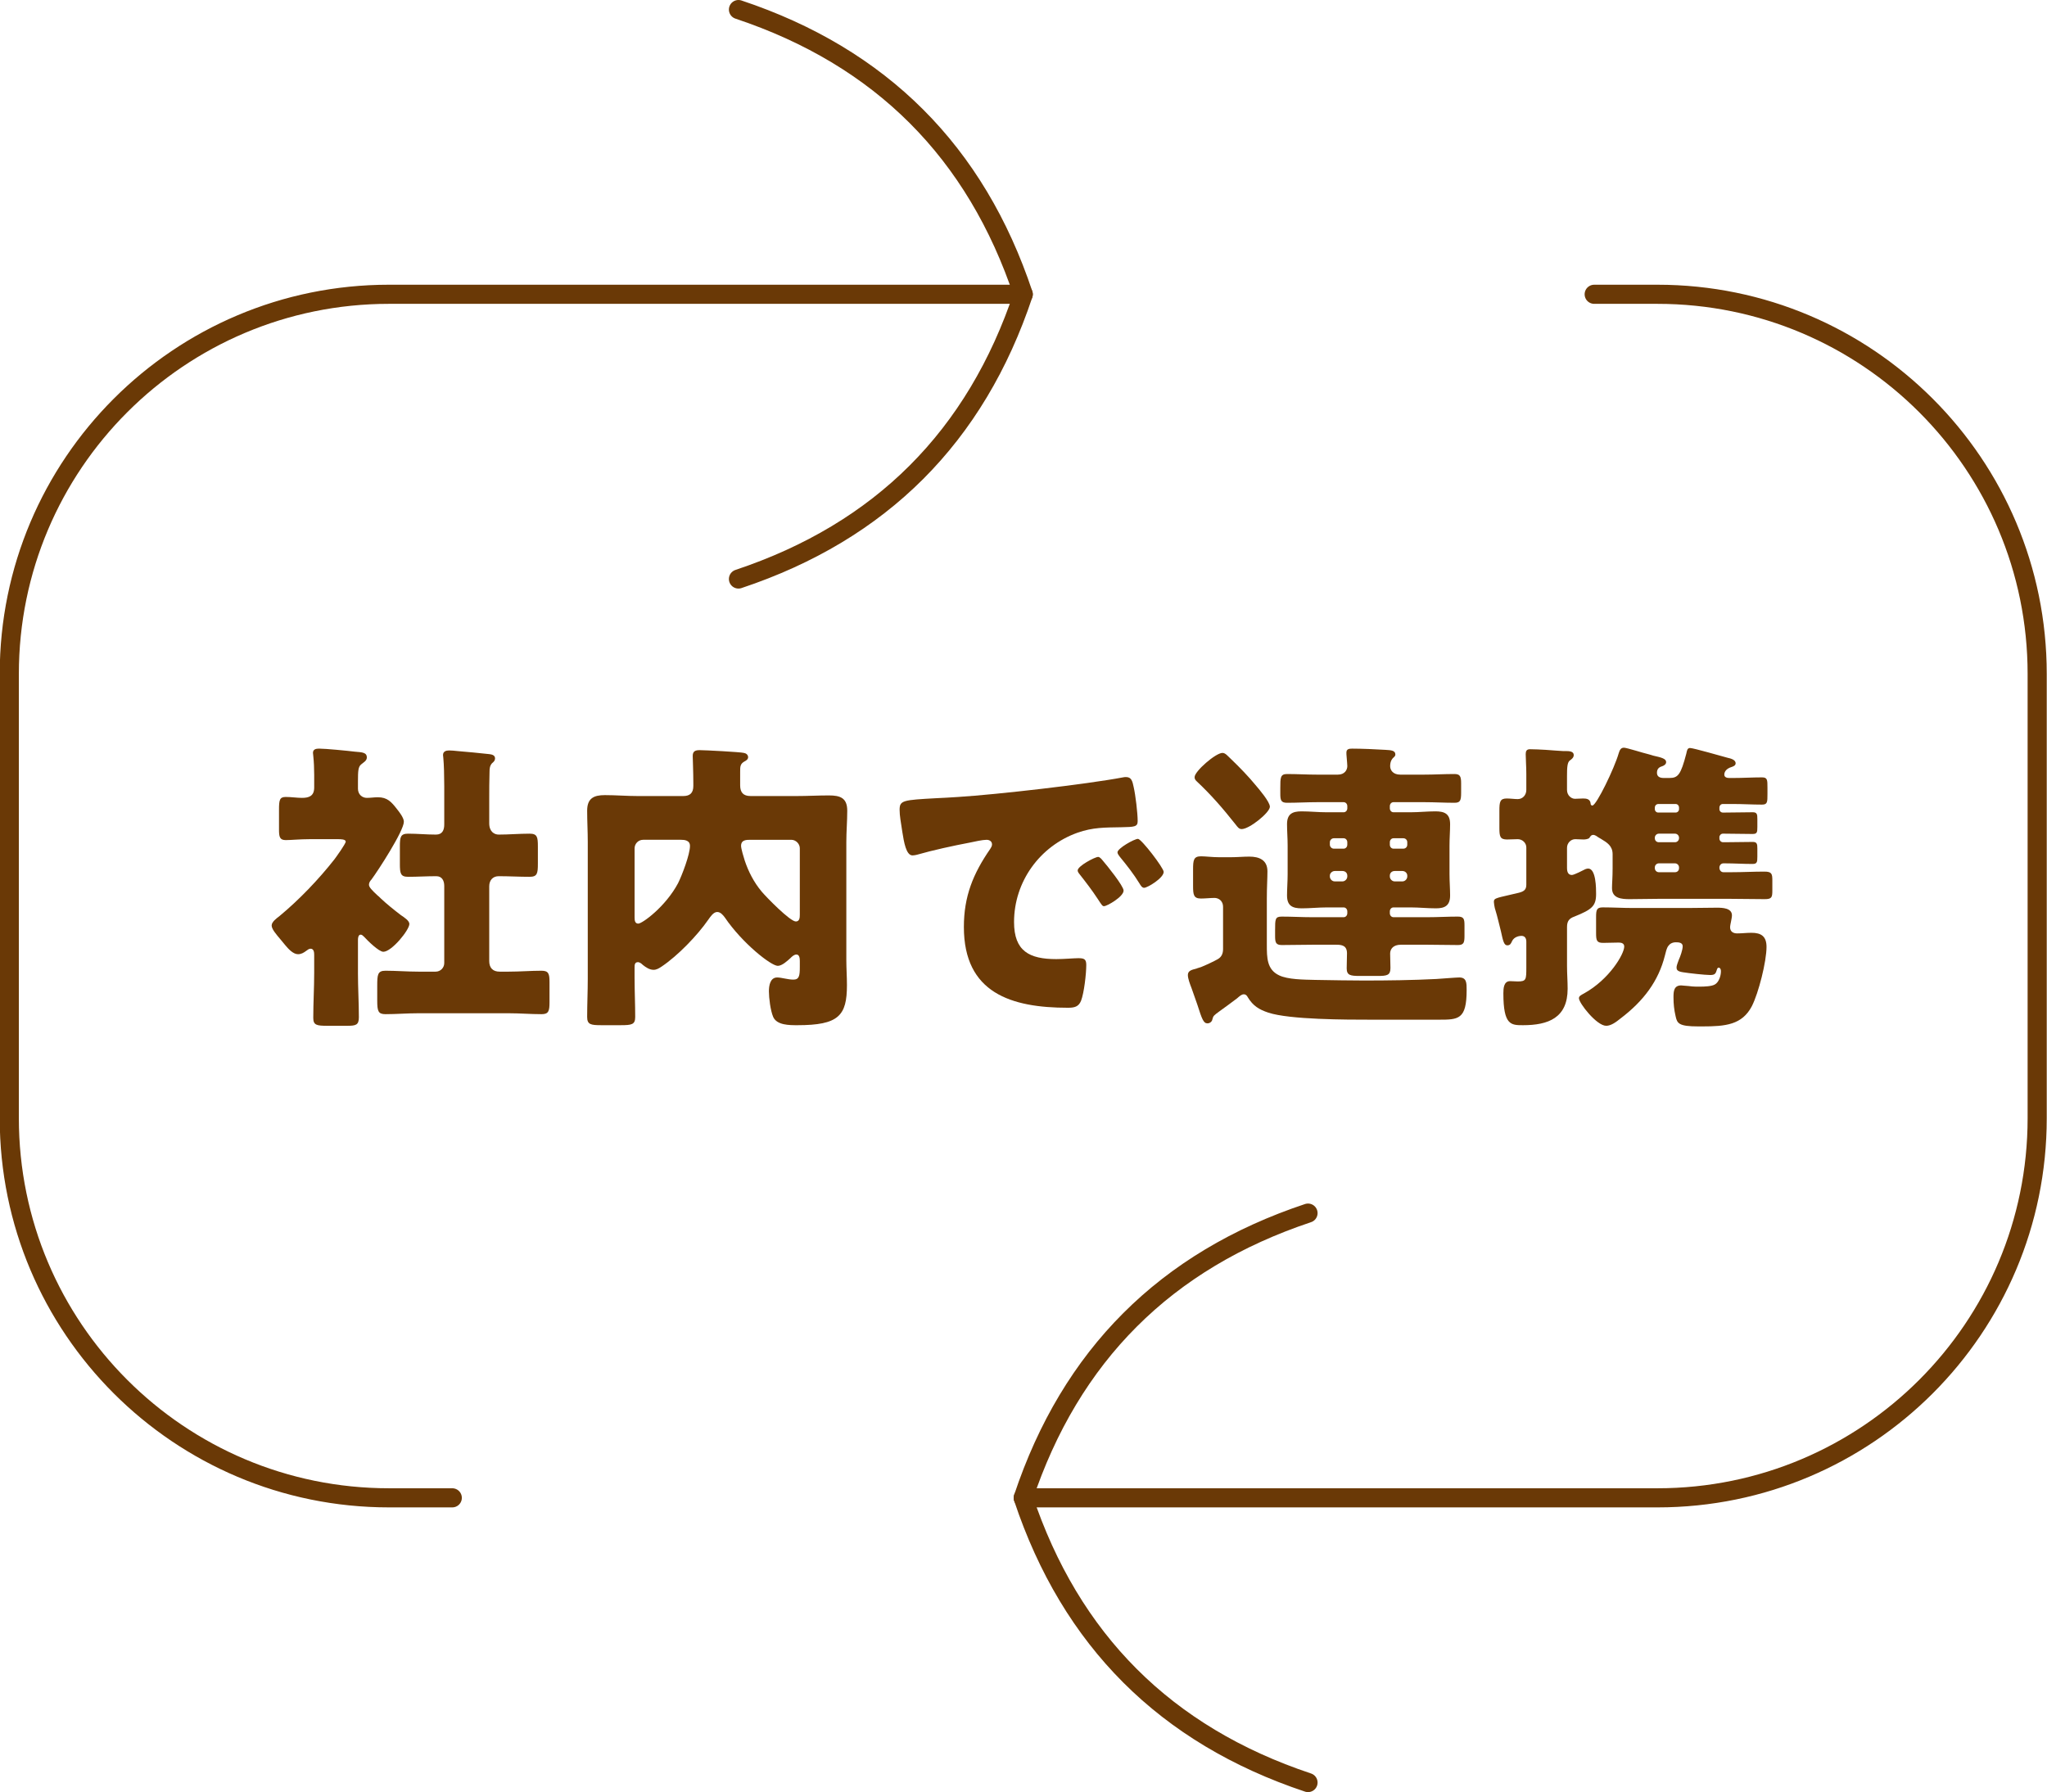
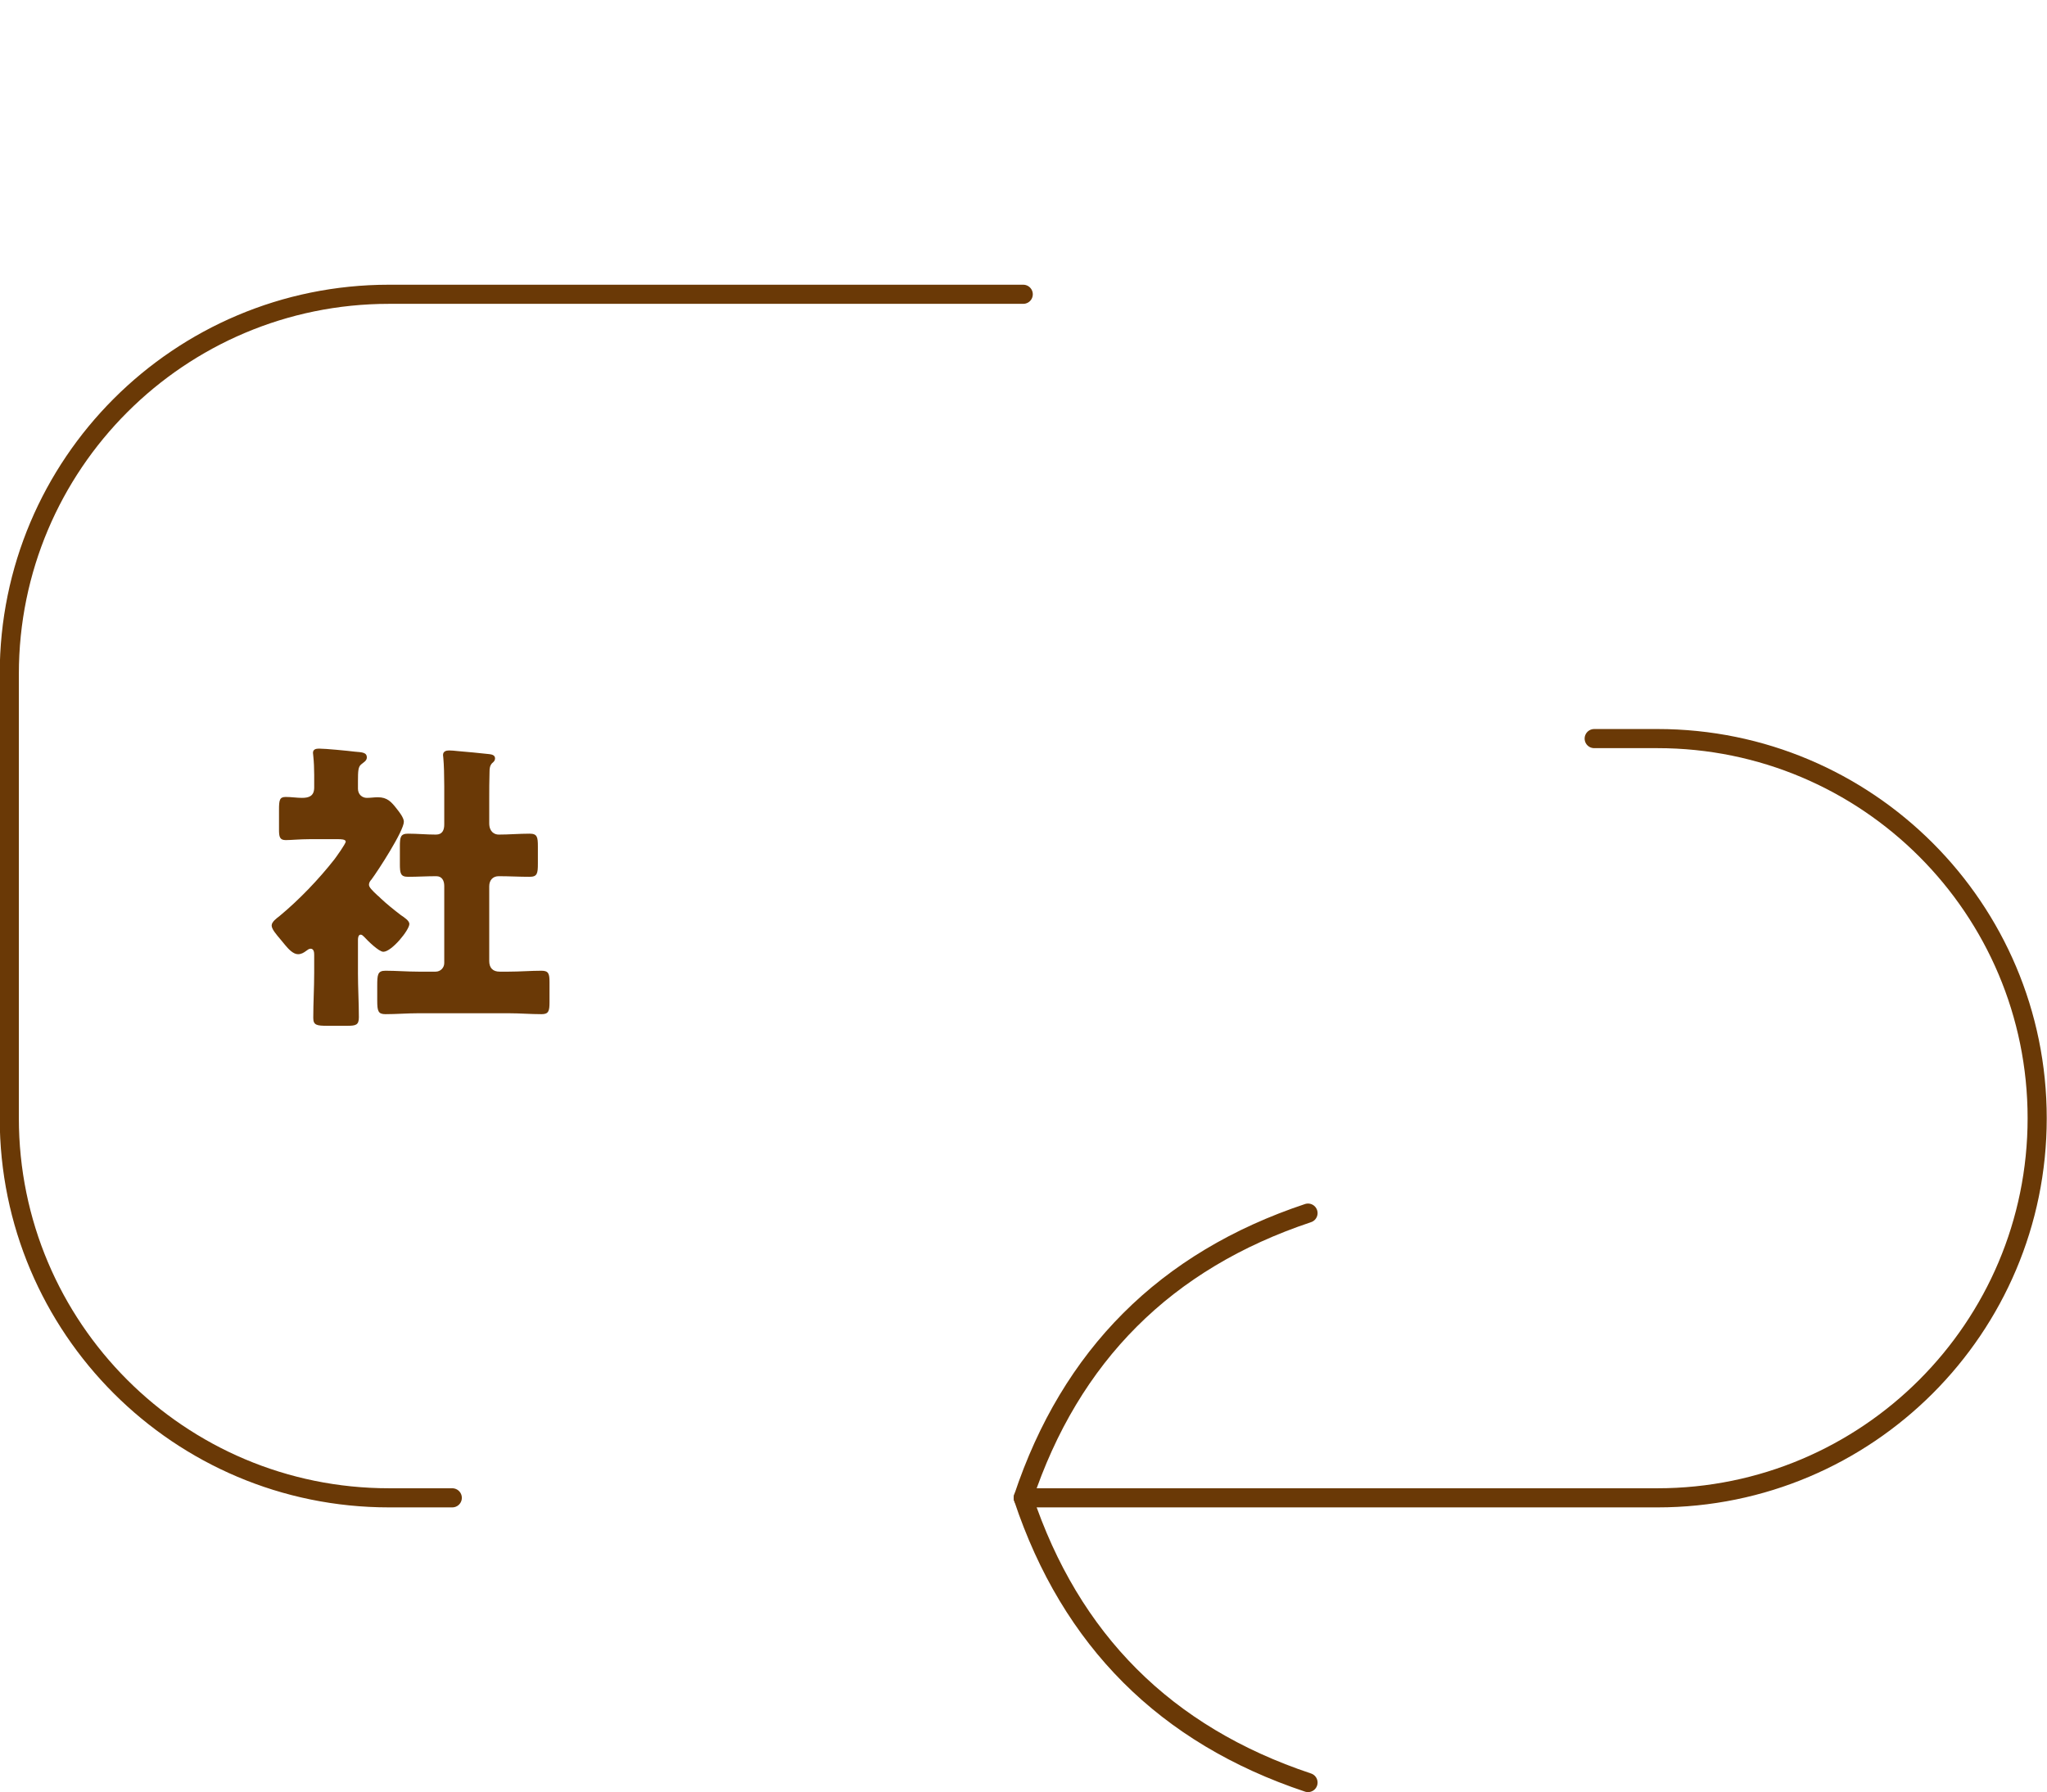
<svg xmlns="http://www.w3.org/2000/svg" id="_レイヤー_1" version="1.1" viewBox="0 0 214.055 187.438">
  <defs>
    <style>
      .st0 {
        fill: none;
        stroke: #6a3906;
        stroke-linecap: round;
        stroke-linejoin: round;
        stroke-width: 2px;
      }

      .st1 {
        fill: #6a3906;
      }
    </style>
  </defs>
  <g>
    <path class="st1" d="M37.431,101.753c0,1.568.096,3.104.096,4.64,0,.832-.32.896-1.28.896h-1.984c-1.152,0-1.504-.064-1.504-.832,0-1.568.096-3.136.096-4.704v-1.888c0-.256-.032-.64-.384-.64-.16,0-.32.128-.448.224-.256.192-.512.352-.864.352-.512,0-1.024-.576-1.344-.96l-.448-.544c-.512-.608-.96-1.12-.96-1.504,0-.384.544-.768.832-.992,2.048-1.696,4.096-3.84,5.728-5.919.192-.256,1.184-1.632,1.184-1.856,0-.256-.544-.256-.768-.256h-3.04c-.96,0-1.952.096-2.464.096-.64,0-.704-.352-.704-1.12v-2.048c0-1.024.064-1.344.704-1.344.576,0,1.184.096,1.696.096.736,0,1.28-.192,1.28-1.088v-1.312c0-.672-.032-1.376-.096-1.984,0-.096-.032-.224-.032-.32,0-.384.32-.448.64-.448.672,0,2.976.224,3.744.32.736.064,1.248.064,1.248.608,0,.352-.352.512-.608.736-.288.256-.32.64-.32,1.76v.768c0,.608.448.96.928.96.384,0,.768-.064,1.152-.064.992,0,1.408.48,1.984,1.216.256.32.736.928.736,1.344,0,.96-2.72,5.152-3.392,6.048-.16.16-.256.352-.256.544,0,.256.32.576.864,1.088.128.096.256.224.384.352.608.576,1.408,1.216,2.08,1.728.32.224.896.576.896.928,0,.64-1.855,2.912-2.72,2.912-.48,0-1.664-1.184-2.016-1.568-.096-.096-.224-.224-.352-.224-.256,0-.288.352-.288.544v3.456ZM51.158,100.505c0,.736.384,1.12,1.088,1.12h.96c1.152,0,2.304-.096,3.424-.096.736,0,.832.32.832,1.184v2.112c0,.928-.096,1.248-.832,1.248-1.152,0-2.272-.096-3.424-.096h-9.471c-1.152,0-2.304.096-3.424.096-.768,0-.864-.32-.864-1.44v-1.504c0-1.184.032-1.6.864-1.6,1.12,0,2.272.096,3.424.096h1.824c.512,0,.896-.416.896-.896v-8.063c0-.544-.224-1.024-.832-1.024-.992,0-1.984.064-2.944.064-.8,0-.864-.352-.864-1.376v-1.792c0-.992.064-1.344.864-1.344.96,0,1.92.096,2.912.096.672,0,.864-.48.864-1.056v-4.032c0-1.056-.032-2.24-.096-2.912,0-.096-.032-.224-.032-.32,0-.384.32-.48.64-.48.224,0,.608.032.864.064,1.088.096,2.208.192,3.328.32.256.032.608.096.608.448,0,.224-.128.352-.32.512-.224.256-.256.544-.256.864-.032.96-.032,1.952-.032,2.912v2.496c0,.896.544,1.184.992,1.184,1.056,0,2.144-.096,3.231-.096.8,0,.864.352.864,1.344v1.792c0,1.024-.064,1.376-.864,1.376-1.088,0-2.144-.064-3.231-.064-.64,0-.992.448-.992,1.056v7.808Z" />
-     <path class="st1" d="M66.359,102.361c0,1.344.064,2.656.064,4,0,.8-.352.864-1.536.864h-2.016c-1.088,0-1.472-.064-1.472-.864,0-1.312.064-2.656.064-4v-14.303c0-1.088-.064-2.176-.064-3.264,0-1.312.704-1.632,1.856-1.632s2.271.096,3.423.096h4.768c.704,0,1.056-.32,1.056-1.056v-.256c0-1.216-.064-2.656-.064-2.88,0-.512.288-.608.736-.608.544,0,4.224.192,4.608.288.224.032.448.192.448.448,0,.224-.192.352-.384.448-.448.256-.448.544-.448,1.056v1.44c0,.736.32,1.12,1.088,1.12h4.832c1.12,0,2.24-.064,3.36-.064,1.184,0,1.919.256,1.919,1.6,0,1.088-.096,2.176-.096,3.264v12.352c0,.864.064,1.76.064,2.624,0,3.2-.864,4.192-5.184,4.192-.864,0-2.144,0-2.528-.864-.288-.672-.448-1.984-.448-2.688,0-.576.128-1.44.864-1.44.448,0,1.12.224,1.696.224.608,0,.672-.416.672-1.312v-.64c0-.256-.032-.672-.352-.672-.256,0-.48.224-.64.384-.32.288-.864.8-1.312.8-.704,0-3.712-2.368-5.536-5.056-.192-.256-.448-.576-.8-.576-.384,0-.704.48-.928.8-1.152,1.664-3.2,3.776-4.864,4.896-.288.192-.544.352-.864.352-.416,0-.8-.256-1.12-.512-.128-.128-.32-.288-.512-.288-.32,0-.352.256-.352.544v1.184ZM67.255,87.834c-.512,0-.896.416-.896.896v7.231c0,.288.032.64.384.64.416,0,2.848-1.76,4.16-4.224.416-.832,1.248-3.008,1.248-3.904,0-.608-.608-.64-.96-.64h-3.936ZM83.638,88.73c0-.48-.416-.896-.896-.896h-4.224c-.48,0-1.024,0-1.024.64,0,.288.288,1.248.384,1.536.384,1.152.96,2.272,1.76,3.231.48.576,2.976,3.136,3.583,3.136.384,0,.416-.384.416-.704v-6.943Z" />
-     <path class="st1" d="M94.072,84.698c0-.992.352-1.024,3.872-1.216.64-.032,1.376-.064,2.272-.128,4.032-.256,13.311-1.312,17.215-2.048.128-.032.224-.032.319-.032.576,0,.672.448.8,1.056.192.832.416,2.72.416,3.552,0,.608-.352.608-1.728.64-1.696.032-2.943,0-4.575.576-3.937,1.408-6.624,5.12-6.624,9.344,0,3.04,1.6,3.872,4.416,3.872.8,0,1.855-.096,2.304-.096.607,0,.832.096.832.704,0,.928-.225,2.912-.544,3.744-.256.64-.704.736-1.376.736-5.92,0-10.879-1.536-10.879-8.447,0-3.2.96-5.567,2.751-8.159.096-.16.192-.288.192-.48,0-.288-.224-.48-.576-.48-.416,0-1.28.192-1.728.288-1.696.32-3.904.8-5.567,1.28-.128.032-.32.064-.448.064-.672,0-.896-1.44-1.056-2.432-.16-1.088-.288-1.696-.288-2.335ZM115.318,90.01c.416.48,2.176,2.656,2.176,3.136,0,.64-1.728,1.632-2.048,1.632-.16,0-.224-.096-.64-.736-.608-.928-1.248-1.76-1.952-2.656-.128-.16-.16-.256-.16-.352,0-.448,1.792-1.408,2.145-1.408.159,0,.352.224.479.384ZM121.686,91.193c0,.64-1.695,1.664-2.048,1.664-.224,0-.384-.288-.479-.448-.608-.992-1.312-1.888-2.048-2.784-.096-.128-.256-.32-.256-.48,0-.416,1.76-1.408,2.144-1.408.353,0,2.688,3.04,2.688,3.456Z" />
-     <path class="st1" d="M127.352,100.313c.385-.224.544-.576.544-1.056v-4.383c0-.736-.544-.96-.896-.96-.384,0-.992.064-1.408.064-.768,0-.832-.384-.832-1.312v-1.728c0-.992.064-1.376.832-1.376.448,0,1.216.096,1.888.096h1.217c.672,0,1.312-.064,1.951-.064,1.024,0,1.888.352,1.888,1.536,0,.768-.063,1.664-.063,2.848v4.832c0,1.344,0,2.592,1.28,3.2.928.448,2.56.448,3.775.48,2.08.032,3.584.064,5.056.064,2.527,0,5.088-.032,7.615-.16.512-.032,2.08-.16,2.399-.16.769,0,.769.576.769,1.312,0,3.104-.864,3.104-2.944,3.104h-7.039c-2.56,0-8.512,0-10.751-.736-.96-.32-1.601-.704-2.145-1.6-.096-.192-.224-.32-.416-.32-.256,0-.479.224-.703.416-.576.448-1.216.896-1.824,1.344-.608.448-.672.48-.768.864-.032.224-.257.416-.513.416-.416,0-.575-.448-1.056-1.952-.16-.448-.352-1.024-.607-1.728-.16-.416-.385-.992-.385-1.375,0-.448.385-.544.896-.672.128-.064.319-.096.479-.16.416-.16,1.376-.608,1.76-.832ZM127.832,78.747c.32,0,.544.32.992.736.8.768,1.76,1.76,2.464,2.624.384.448,1.504,1.76,1.504,2.271,0,.608-2.145,2.336-2.944,2.336-.288,0-.416-.192-.64-.48-1.344-1.696-2.528-3.072-4.096-4.543-.128-.128-.192-.224-.192-.416,0-.608,2.208-2.528,2.912-2.528ZM148.918,81.019c1.057,0,2.112-.064,3.168-.064.576,0,.704.224.704.96v.992c0,.832-.096,1.056-.704,1.056-1.056,0-2.111-.064-3.168-.064h-3.199c-.225,0-.384.192-.384.416v.224c0,.224.159.416.384.416h1.792c.863,0,1.728-.096,2.592-.096.96,0,1.535.256,1.535,1.344,0,.704-.063,1.472-.063,2.24v2.976c0,.768.063,1.536.063,2.24,0,1.056-.544,1.344-1.472,1.344-.896,0-1.792-.096-2.655-.096h-1.792c-.225,0-.384.192-.384.416v.192c0,.224.159.416.384.416h3.584c1.023,0,2.079-.064,3.136-.064.64,0,.703.256.703.928v1.088c0,.672-.063.959-.672.959-1.056,0-2.111-.032-3.167-.032h-2.816c-.8,0-1.12.448-1.12.928,0,.384.032,1.024.032,1.504,0,.768-.352.832-1.344.832h-1.855c-.992,0-1.376-.064-1.376-.8,0-.544.031-1.056.031-1.568,0-.832-.575-.896-1.119-.896h-2.528c-1.056,0-2.111.032-3.168.032-.64,0-.703-.288-.703-.959v-.576c0-1.184,0-1.44.703-1.44,1.057,0,2.112.064,3.168.064h3.296c.224,0,.384-.192.384-.416v-.192c0-.224-.16-.416-.384-.416h-1.76c-.864,0-1.76.096-2.624.096-.96,0-1.536-.256-1.536-1.344,0-.704.064-1.472.064-2.24v-2.976c0-.768-.064-1.536-.064-2.24,0-1.056.544-1.344,1.504-1.344.896,0,1.761.096,2.656.096h1.76c.224,0,.384-.192.384-.416v-.224c0-.224-.16-.416-.384-.416h-2.752c-1.056,0-2.111.064-3.168.064-.64,0-.703-.288-.703-.96v-.576c0-1.088,0-1.472.703-1.472,1.057,0,2.112.064,3.168.064h2.145c.735,0,.991-.512.991-.896,0-.192-.032-.416-.063-.864-.032-.288-.032-.448-.032-.544,0-.384.288-.416.607-.416.96,0,2.496.064,3.488.128.576.032,1.023.064,1.023.479,0,.192-.128.256-.287.416-.192.224-.257.512-.257.8,0,.448.32.896,1.057.896h2.495ZM140.503,88.762c.224,0,.384-.192.384-.416v-.256c0-.224-.16-.416-.384-.416h-1.023c-.225,0-.416.192-.416.416v.256c0,.224.191.416.416.416h1.023ZM139.575,91.098c-.256,0-.512.224-.512.48v.096c0,.256.224.512.512.512h.8c.288,0,.512-.256.512-.512v-.096c0-.256-.191-.48-.512-.48h-.8ZM146.742,88.762c.256,0,.416-.192.416-.416v-.256c0-.224-.16-.416-.416-.416h-1.023c-.225,0-.384.192-.384.416v.256c0,.224.159.416.384.416h1.023ZM145.847,91.098c-.32,0-.512.224-.512.48v.096c0,.256.224.512.512.512h.8c.288,0,.512-.256.512-.512v-.096c0-.256-.224-.48-.512-.48h-.8Z" />
-     <path class="st1" d="M176.727,78.234c.353,0,3.328.864,3.936,1.024.288.064.832.192.832.576,0,.224-.224.32-.416.384-.64.192-.768.576-.768.8,0,.288.288.352.512.352h.416c.992,0,2.016-.064,3.008-.064.576,0,.576.256.576,1.088v.64c0,.864,0,1.12-.576,1.12-.992,0-2.016-.064-3.008-.064h-1.088c-.192,0-.352.16-.352.384v.16c0,.192.159.352.352.352h.256c.96,0,1.92-.032,2.88-.032.448,0,.48.224.48.704v.832c0,.576-.032.736-.513.736-.96,0-1.92-.032-2.848-.032h-.256c-.192,0-.352.192-.352.352v.16c0,.192.159.384.384.384h.224c.96,0,1.92-.032,2.88-.032.448,0,.48.224.48.704v.832c0,.576-.032.768-.513.768-.96,0-1.92-.064-2.848-.064h-.191c-.225,0-.416.192-.416.448,0,.288.191.48.416.48h.831c1.152,0,2.305-.064,3.456-.064.769,0,.832.224.832.928v1.056c0,.704-.063.896-.8.896-1.184,0-2.336-.032-3.488-.032h-7.711c-.96,0-1.952.032-2.912.032-.832,0-1.855-.064-1.855-1.152,0-.48.063-1.12.063-2.048v-1.504c0-.864-.575-1.216-1.216-1.6-.16-.096-.352-.192-.512-.32-.063-.032-.192-.096-.288-.096-.224,0-.319.16-.416.32-.128.128-.447.16-.607.16-.288,0-.608-.032-.864-.032-.479,0-.864.416-.864.896v2.112c0,.384.097.736.513.736.224,0,1.151-.48,1.407-.608.097-.032.192-.064.288-.064.832,0,.832,2.08.832,2.656,0,1.28-.448,1.632-2.271,2.368-.544.192-.769.48-.769,1.088v4.096c0,.8.064,1.568.064,2.368,0,3.04-2.016,3.808-4.672,3.808-1.248,0-2.048,0-2.048-3.328,0-.512.032-1.28.704-1.28.224,0,.544.032.8.032.896,0,.896-.192.896-1.504v-2.656c0-.32-.129-.608-.513-.608-.16,0-.768.064-.991.576-.097.224-.192.416-.48.416-.352,0-.448-.448-.672-1.472-.16-.576-.32-1.408-.64-2.432-.032-.128-.097-.512-.097-.64,0-.224.064-.32.48-.448.319-.096,1.088-.256,2.144-.512.48-.128.769-.288.769-.832v-3.904c0-.48-.416-.864-.896-.864-.384,0-.736.032-1.12.032-.735,0-.8-.32-.8-1.216v-1.792c0-.928.064-1.28.769-1.28.352,0,.831.064,1.151.064.512,0,.896-.416.896-.96v-1.696c0-.736-.064-1.568-.064-2.048,0-.32.096-.512.448-.512.447,0,1.056.032,1.632.064.576.032,1.567.128,1.823.128h.288c.384,0,.832.032.832.416,0,.256-.191.416-.416.576-.256.192-.288.736-.288,1.6v1.472c0,.576.448.928.832.928.256,0,.576-.032.864-.032.352,0,.704.064.768.48,0,.128.032.256.192.256.416,0,2.304-3.904,2.752-5.472.096-.288.191-.576.544-.576.288,0,2.08.576,2.527.672.192.064.384.096.544.16.864.192,1.344.32,1.344.672,0,.256-.256.384-.447.448-.32.096-.513.288-.513.672,0,.416.32.544.704.544h.608c.896,0,1.184-.352,1.76-2.56.063-.288.096-.576.384-.576ZM176.438,94.969c1.024,0,2.08-.032,3.104-.032.576,0,1.568.032,1.568.8,0,.16-.064.48-.096.64-.032.16-.097.448-.097.608,0,.448.32.64.736.64.512,0,.992-.064,1.504-.064,1.024,0,1.568.384,1.568,1.472,0,1.536-.832,4.832-1.536,6.208-1.024,1.952-2.752,2.112-5.184,2.112h-.416c-2.048,0-2.208-.32-2.368-1.056-.16-.672-.224-1.312-.224-1.984,0-.608.032-1.248.8-1.248.16,0,.576.064.768.064.256.032.544.064.8.064h.353c.544,0,1.279-.032,1.6-.224.416-.224.64-.896.64-1.376,0-.32-.159-.384-.224-.384-.128,0-.16.096-.192.192-.128.416-.191.576-.703.576-.544,0-2.272-.192-2.848-.288-.673-.096-.673-.32-.673-.544,0-.128.16-.576.225-.736.16-.352.416-1.056.416-1.44,0-.384-.416-.416-.704-.416-.384,0-.64.16-.8.384-.192.256-.256.64-.353.992-.672,2.688-2.239,4.768-4.64,6.591-.479.384-.991.768-1.504.768-.991,0-2.848-2.368-2.848-2.88,0-.224.192-.32.544-.512,2.656-1.472,4.192-4.127,4.192-4.896,0-.352-.32-.416-.576-.416-.544,0-1.088.032-1.632.032-.672,0-.736-.256-.736-1.024v-1.664c0-.768.064-1.024.704-1.024,1.056,0,2.08.064,3.136.064h5.695ZM173.431,84.09c-.224,0-.384.16-.384.384v.16c0,.192.16.352.352.352h1.824c.192,0,.353-.16.353-.352v-.16c0-.224-.16-.384-.353-.384h-1.792ZM175.159,88.09c.224,0,.416-.192.416-.416v-.064c0-.224-.192-.416-.416-.416h-1.696c-.224,0-.416.192-.416.416v.064c0,.256.192.416.416.416h1.696ZM175.575,90.714c0-.224-.192-.416-.416-.416h-1.696c-.224,0-.416.192-.416.416v.096c0,.224.192.416.416.416h1.696c.256,0,.416-.192.416-.416v-.096Z" />
  </g>
  <g id="line-arrow-reload-horizontal-2">
    <g>
-       <path id="Vector_1219" class="st0" d="M107,156.659h66.323c21.929,0,39.705-17.777,39.705-39.705v-46.47c0-21.928-17.776-39.705-39.705-39.705h-6.618" />
+       <path id="Vector_1219" class="st0" d="M107,156.659h66.323c21.929,0,39.705-17.777,39.705-39.705c0-21.928-17.776-39.705-39.705-39.705h-6.618" />
      <path id="Vector_1220" class="st0" d="M107,30.779H40.677C18.749,30.779.972,48.555.972,70.484v46.47c0,21.928,17.777,39.705,39.705,39.705h6.618" />
-       <path id="Vector" class="st0" d="M77.221,1c14.889,4.963,24.816,14.889,29.779,29.779-4.963,14.889-14.889,24.816-29.779,29.779" />
      <path id="Vector_2" class="st0" d="M136.779,126.88c-14.889,4.963-24.816,14.889-29.779,29.779,4.963,14.889,14.889,24.816,29.779,29.779" />
    </g>
  </g>
</svg>